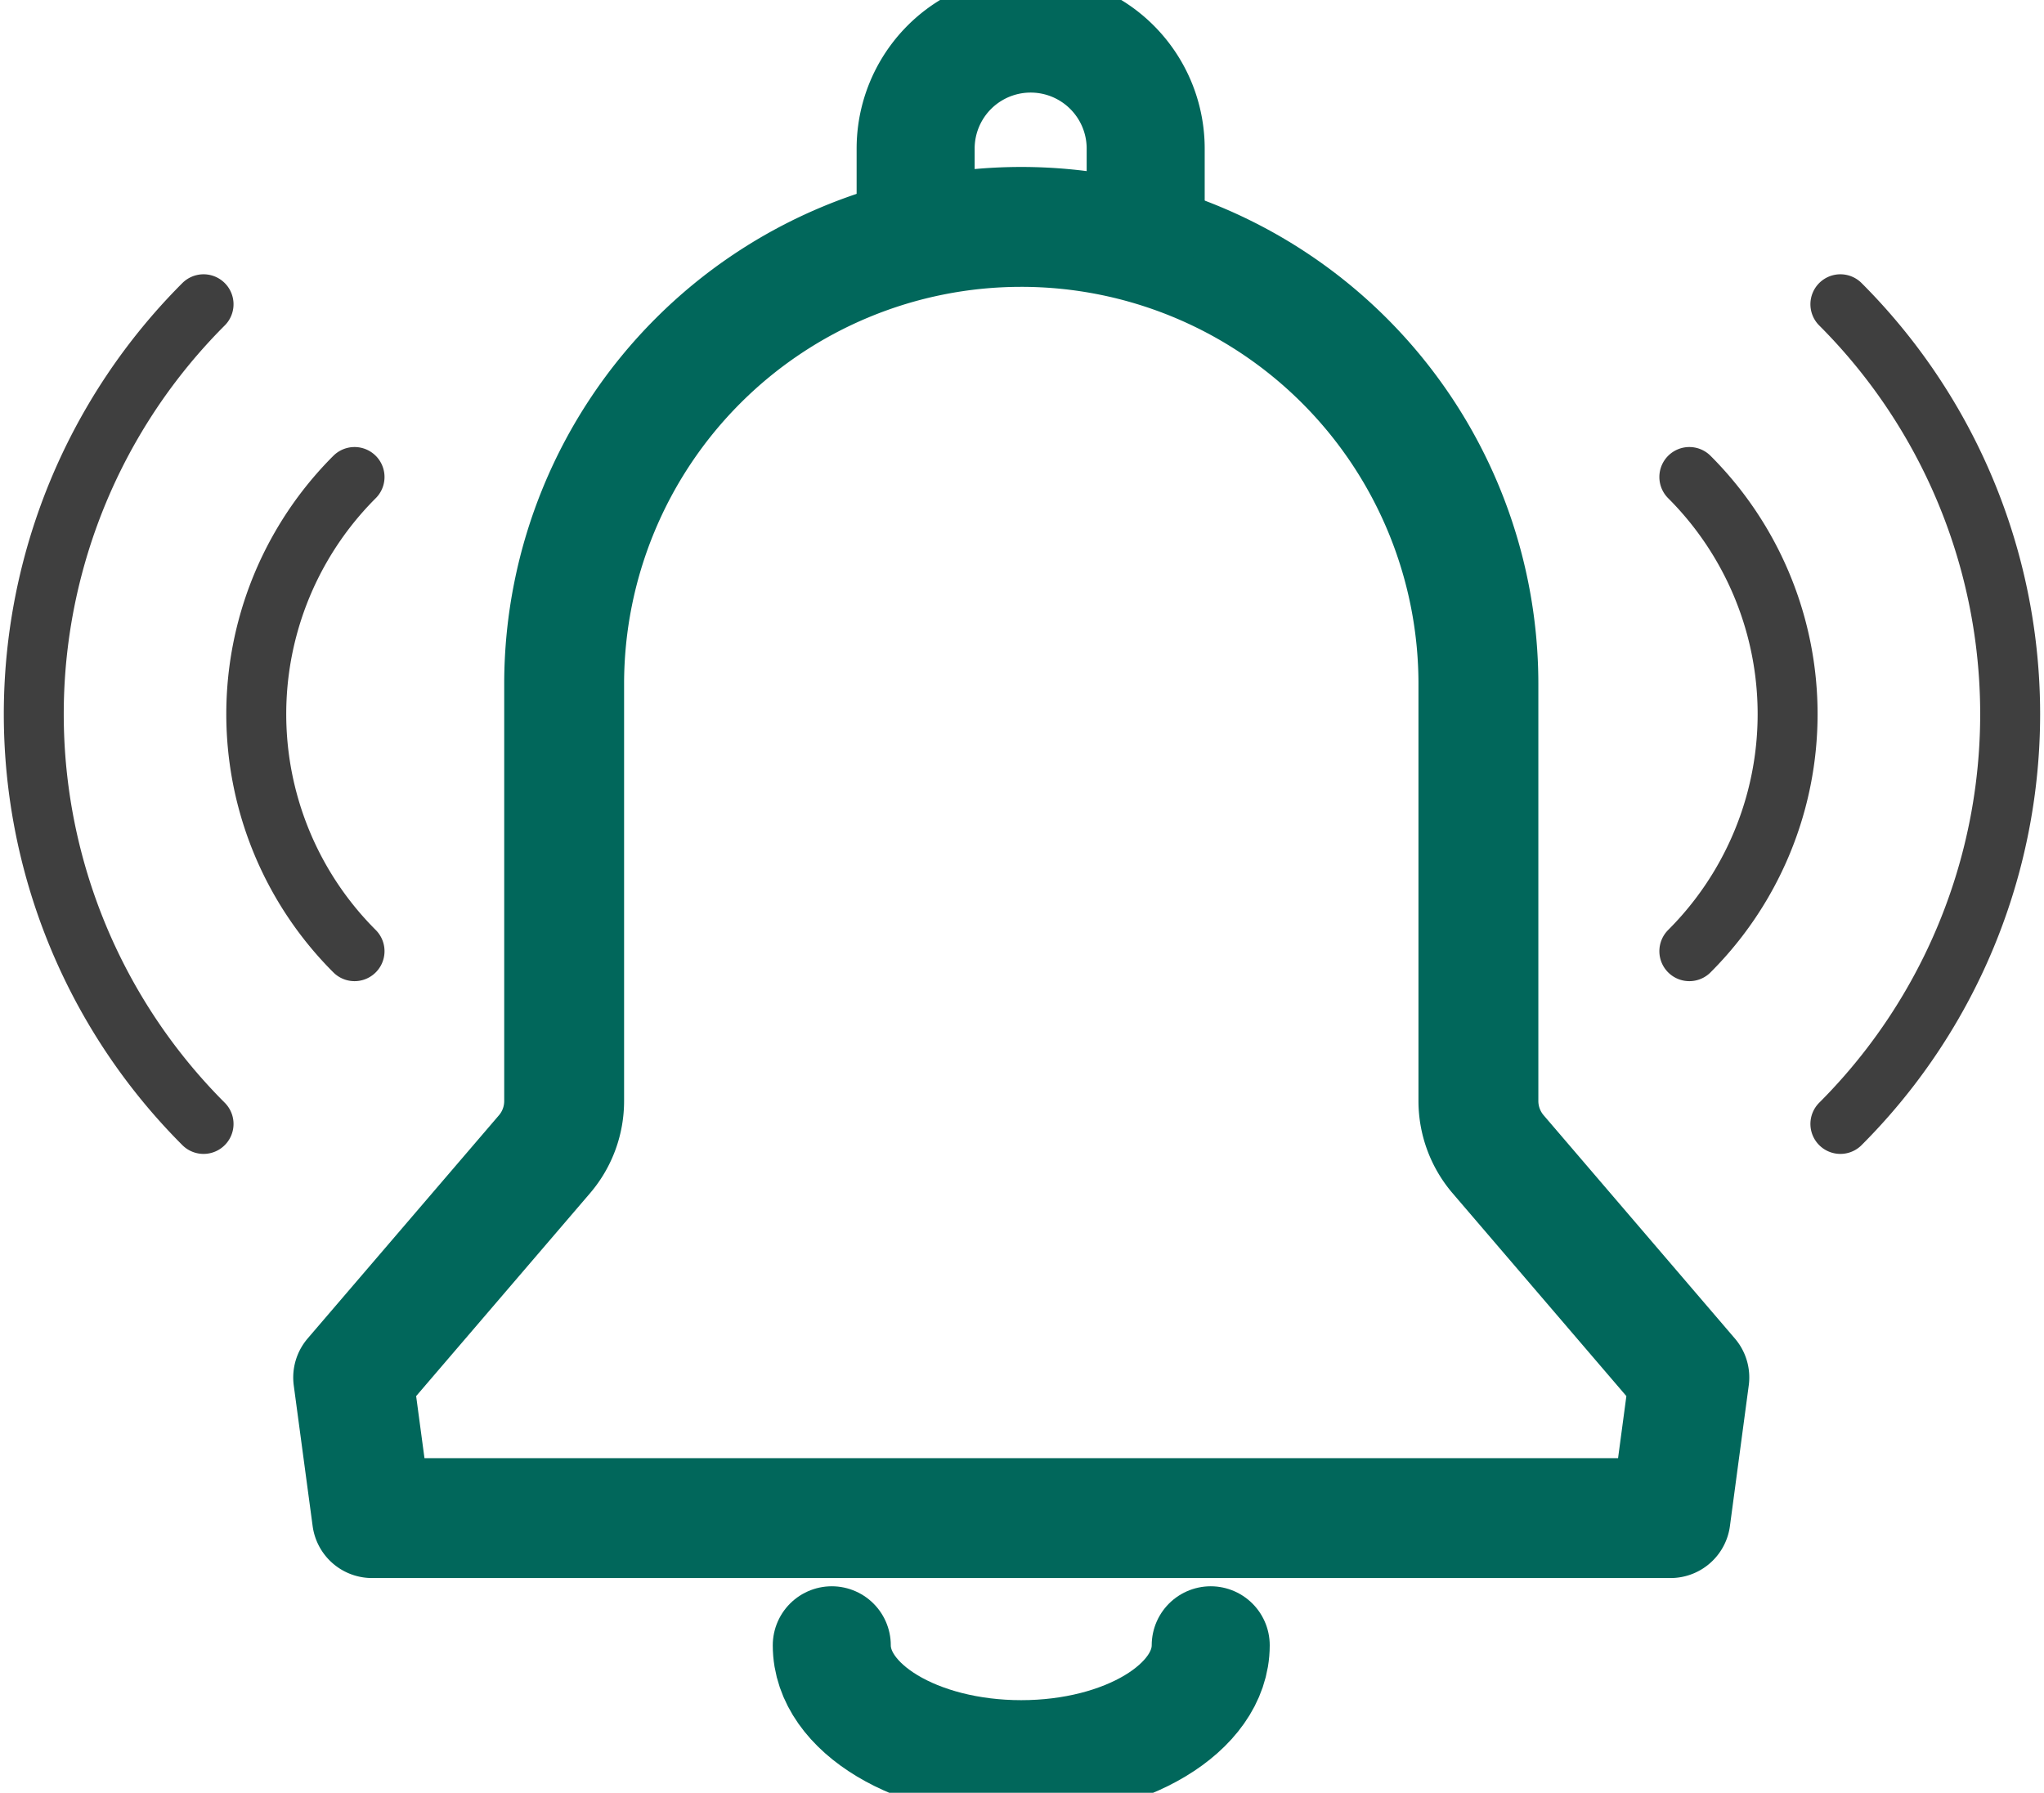
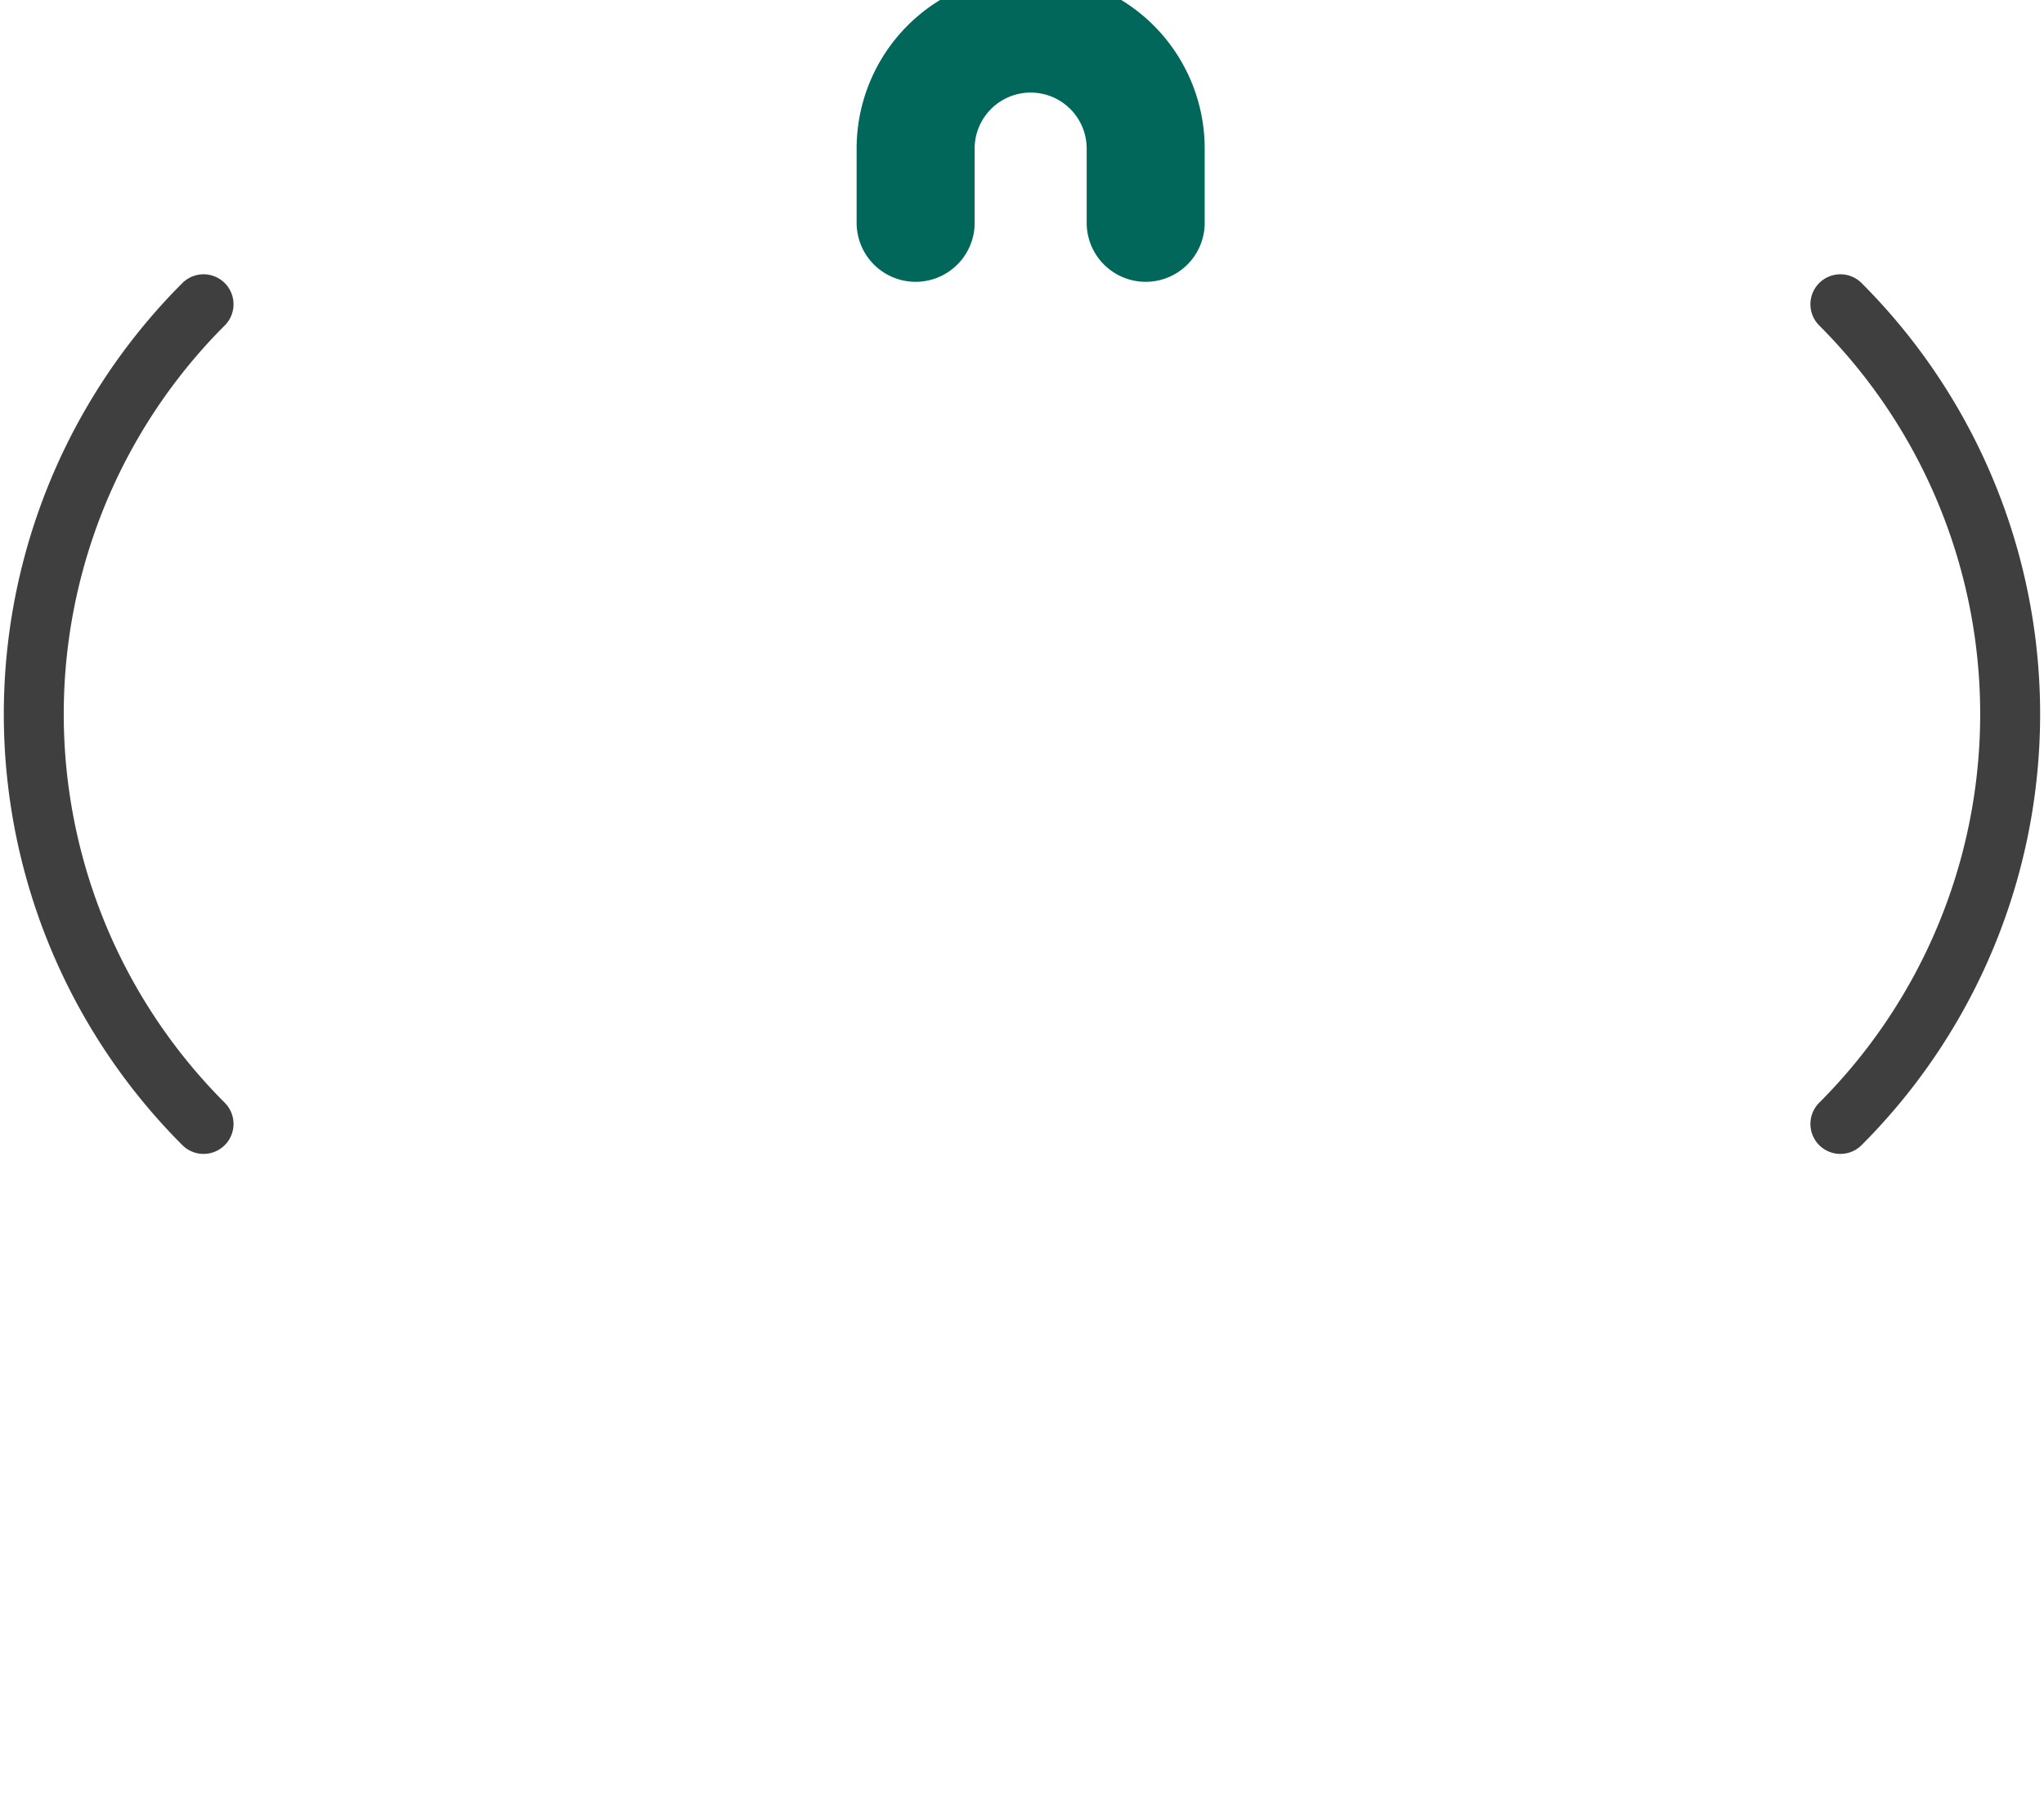
<svg xmlns="http://www.w3.org/2000/svg" width="34.101" height="29.91" viewBox="0 0 34.101 29.91">
  <defs>
    <clipPath id="clip-path">
      <rect id="Rectangle_14523" data-name="Rectangle 14523" width="34.101" height="29.91" transform="translate(0 0)" fill="none" />
    </clipPath>
  </defs>
  <g id="icon_alert_bell" transform="translate(-163 150)">
    <g id="Group_20269" data-name="Group 20269" transform="translate(163 -150)" clip-path="url(#clip-path)">
-       <path id="Path_15117" data-name="Path 15117" d="M32.572,25.8l-.314,2.346H10.595L10.28,25.8l3.191-3.723a1.364,1.364,0,0,0,.329-.89V14.231a7.626,7.626,0,0,1,15.253,0v6.955a1.367,1.367,0,0,0,.329.89Z" transform="translate(-4.388 -2.819)" fill="none" stroke="#01675b" stroke-linecap="round" stroke-linejoin="round" stroke-width="2" />
-       <path id="Path_15118" data-name="Path 15118" d="M30.534,47.891c0,1.048-1.416,1.9-3.161,1.9s-3.161-.849-3.161-1.9" transform="translate(-10.335 -20.442)" fill="none" stroke="#01675b" stroke-linecap="round" stroke-linejoin="round" stroke-width="1.969" />
      <path id="Path_15119" data-name="Path 15119" d="M30.491,4.138V2.9a1.919,1.919,0,0,0-3.838,0V4.138" transform="translate(-11.377 -0.421)" fill="none" stroke="#01675b" stroke-linecap="round" stroke-linejoin="round" stroke-width="1.969" />
      <path id="Path_15120" data-name="Path 15120" d="M53.571,8.856a9.669,9.669,0,0,1,0,13.675" transform="translate(-22.867 -3.78)" fill="none" stroke="#3f3f3f" stroke-linecap="round" stroke-linejoin="round" stroke-width="1" />
-       <path id="Path_15121" data-name="Path 15121" d="M49.174,13.884a5.591,5.591,0,0,1,0,7.911" transform="translate(-20.99 -5.926)" fill="none" stroke="#3f3f3f" stroke-linecap="round" stroke-linejoin="round" stroke-width="1" />
      <path id="Path_15122" data-name="Path 15122" d="M3.816,8.856a9.669,9.669,0,0,0,0,13.675" transform="translate(-0.42 -3.78)" fill="none" stroke="#3f3f3f" stroke-linecap="round" stroke-linejoin="round" stroke-width="1" />
-       <path id="Path_15123" data-name="Path 15123" d="M9.1,13.884a5.591,5.591,0,0,0,0,7.911" transform="translate(-3.185 -5.926)" fill="none" stroke="#3f3f3f" stroke-linecap="round" stroke-linejoin="round" stroke-width="1" />
    </g>
  </g>
</svg>